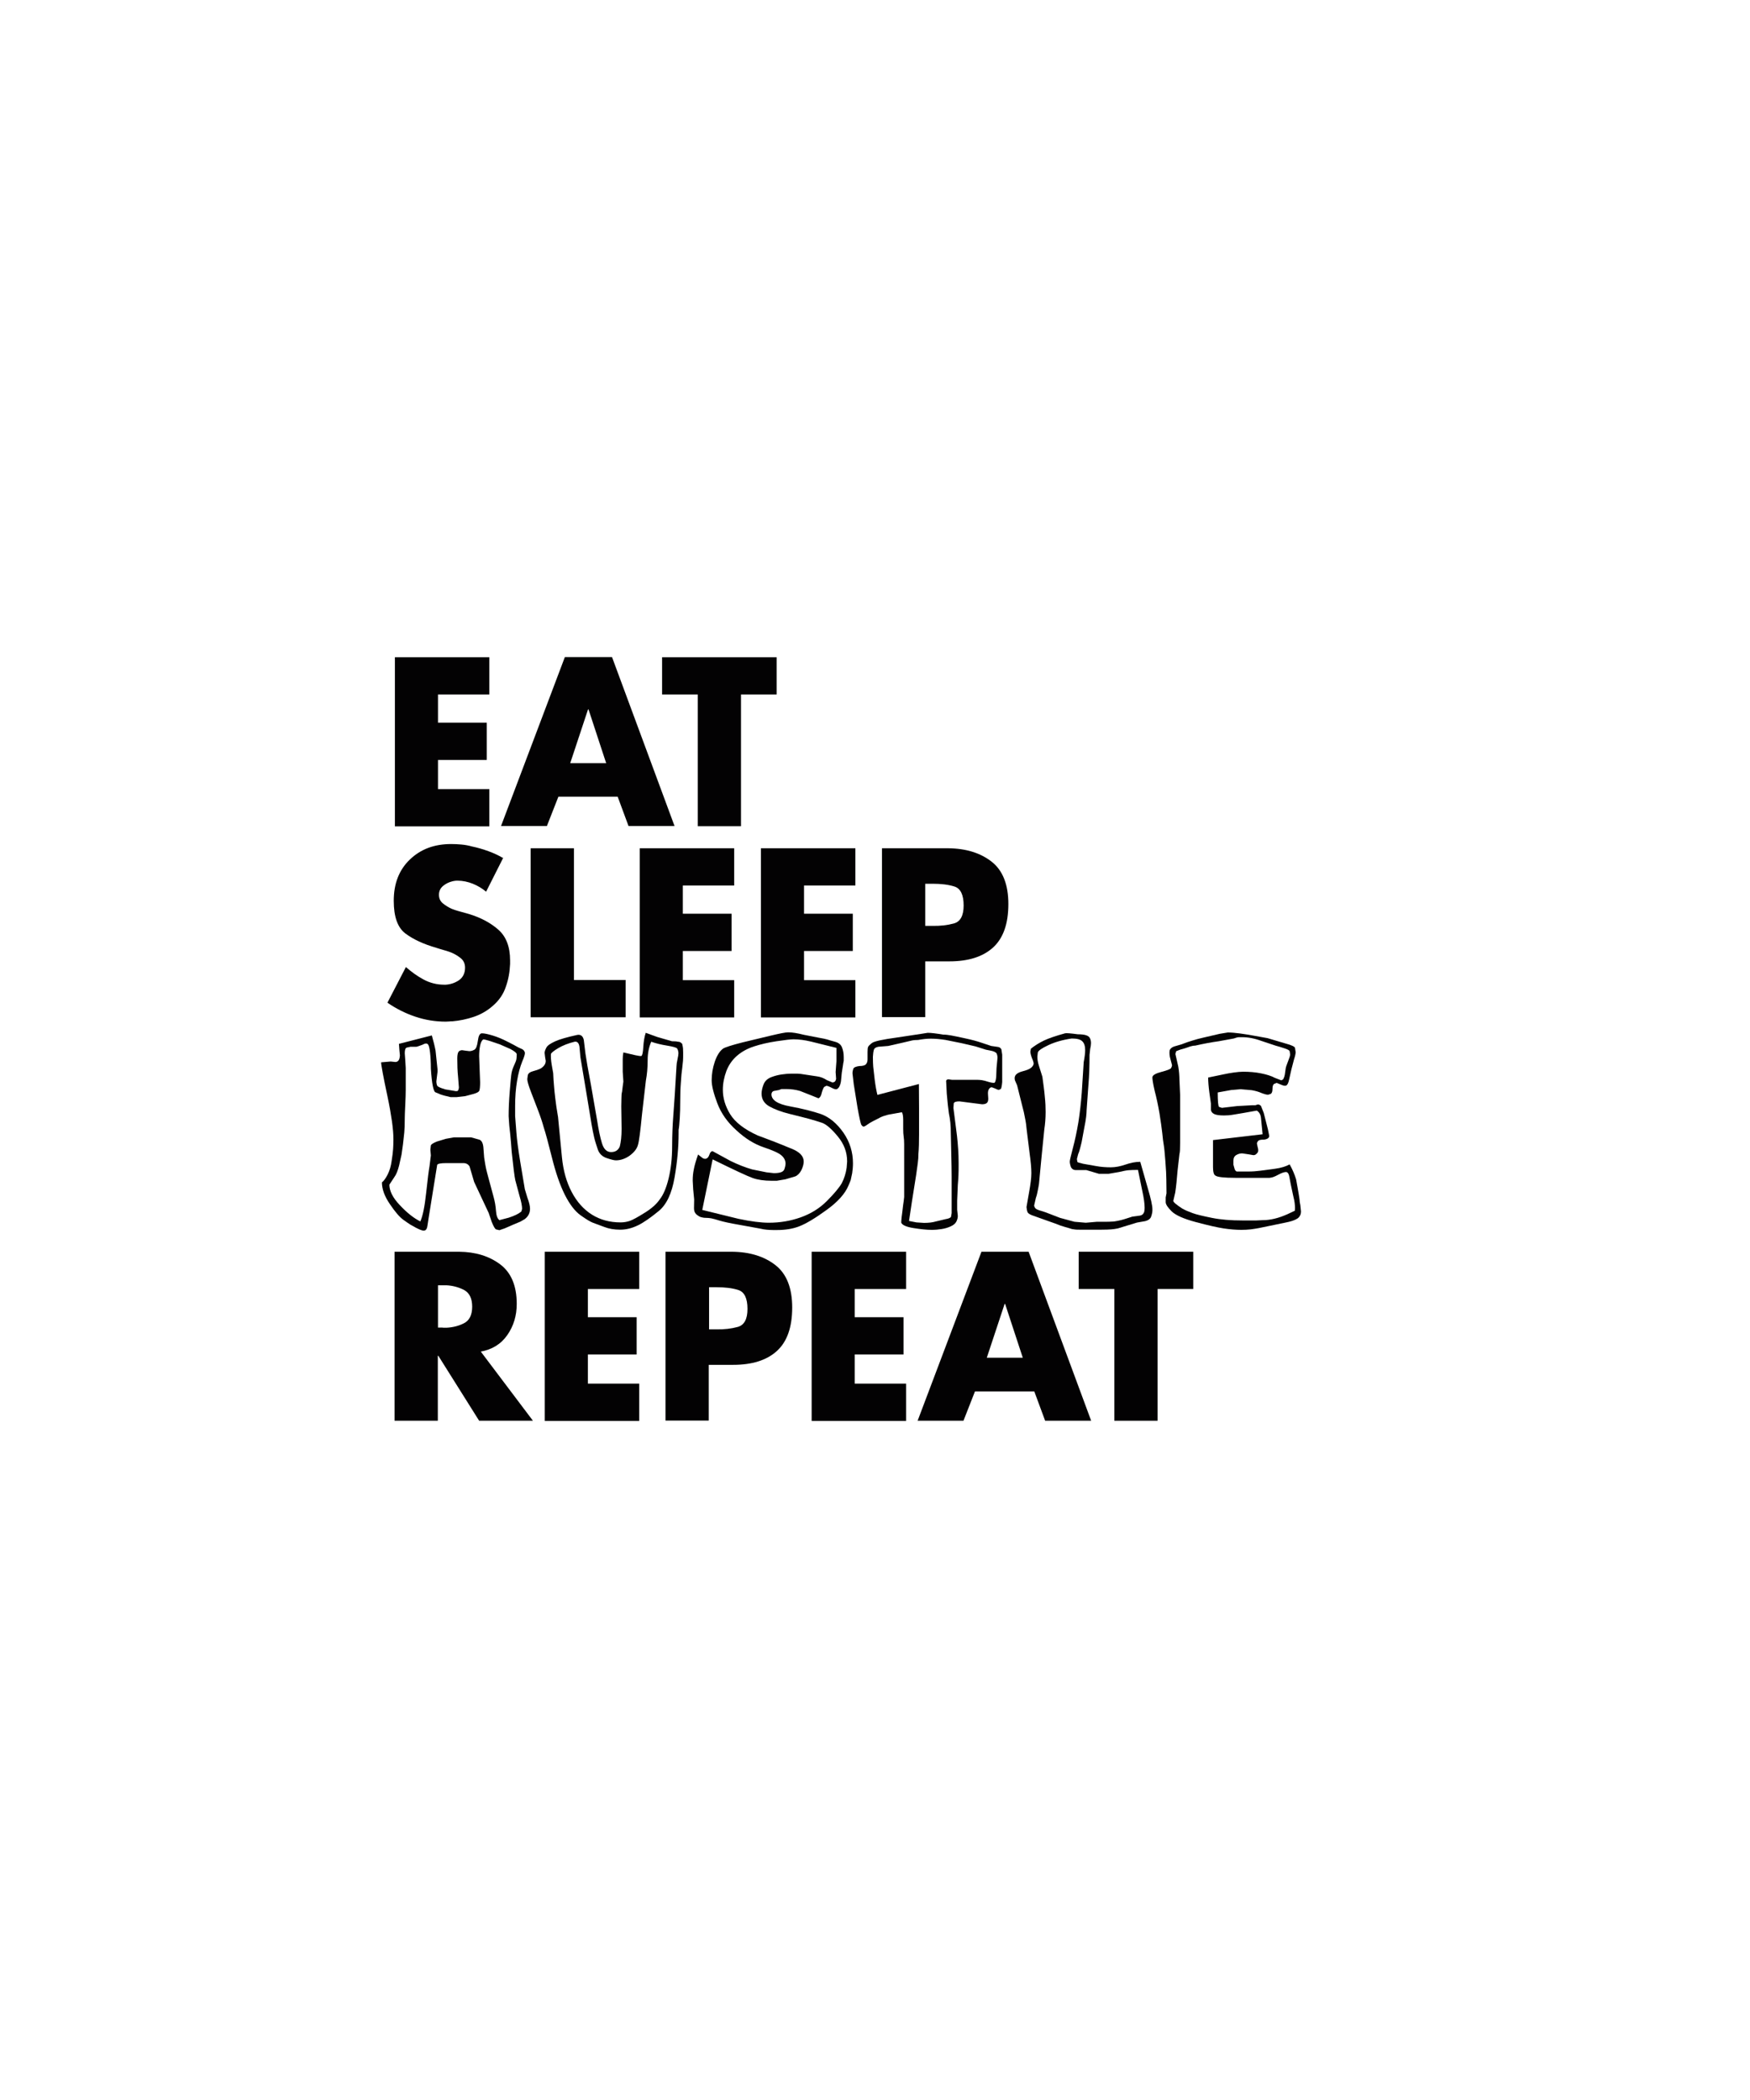
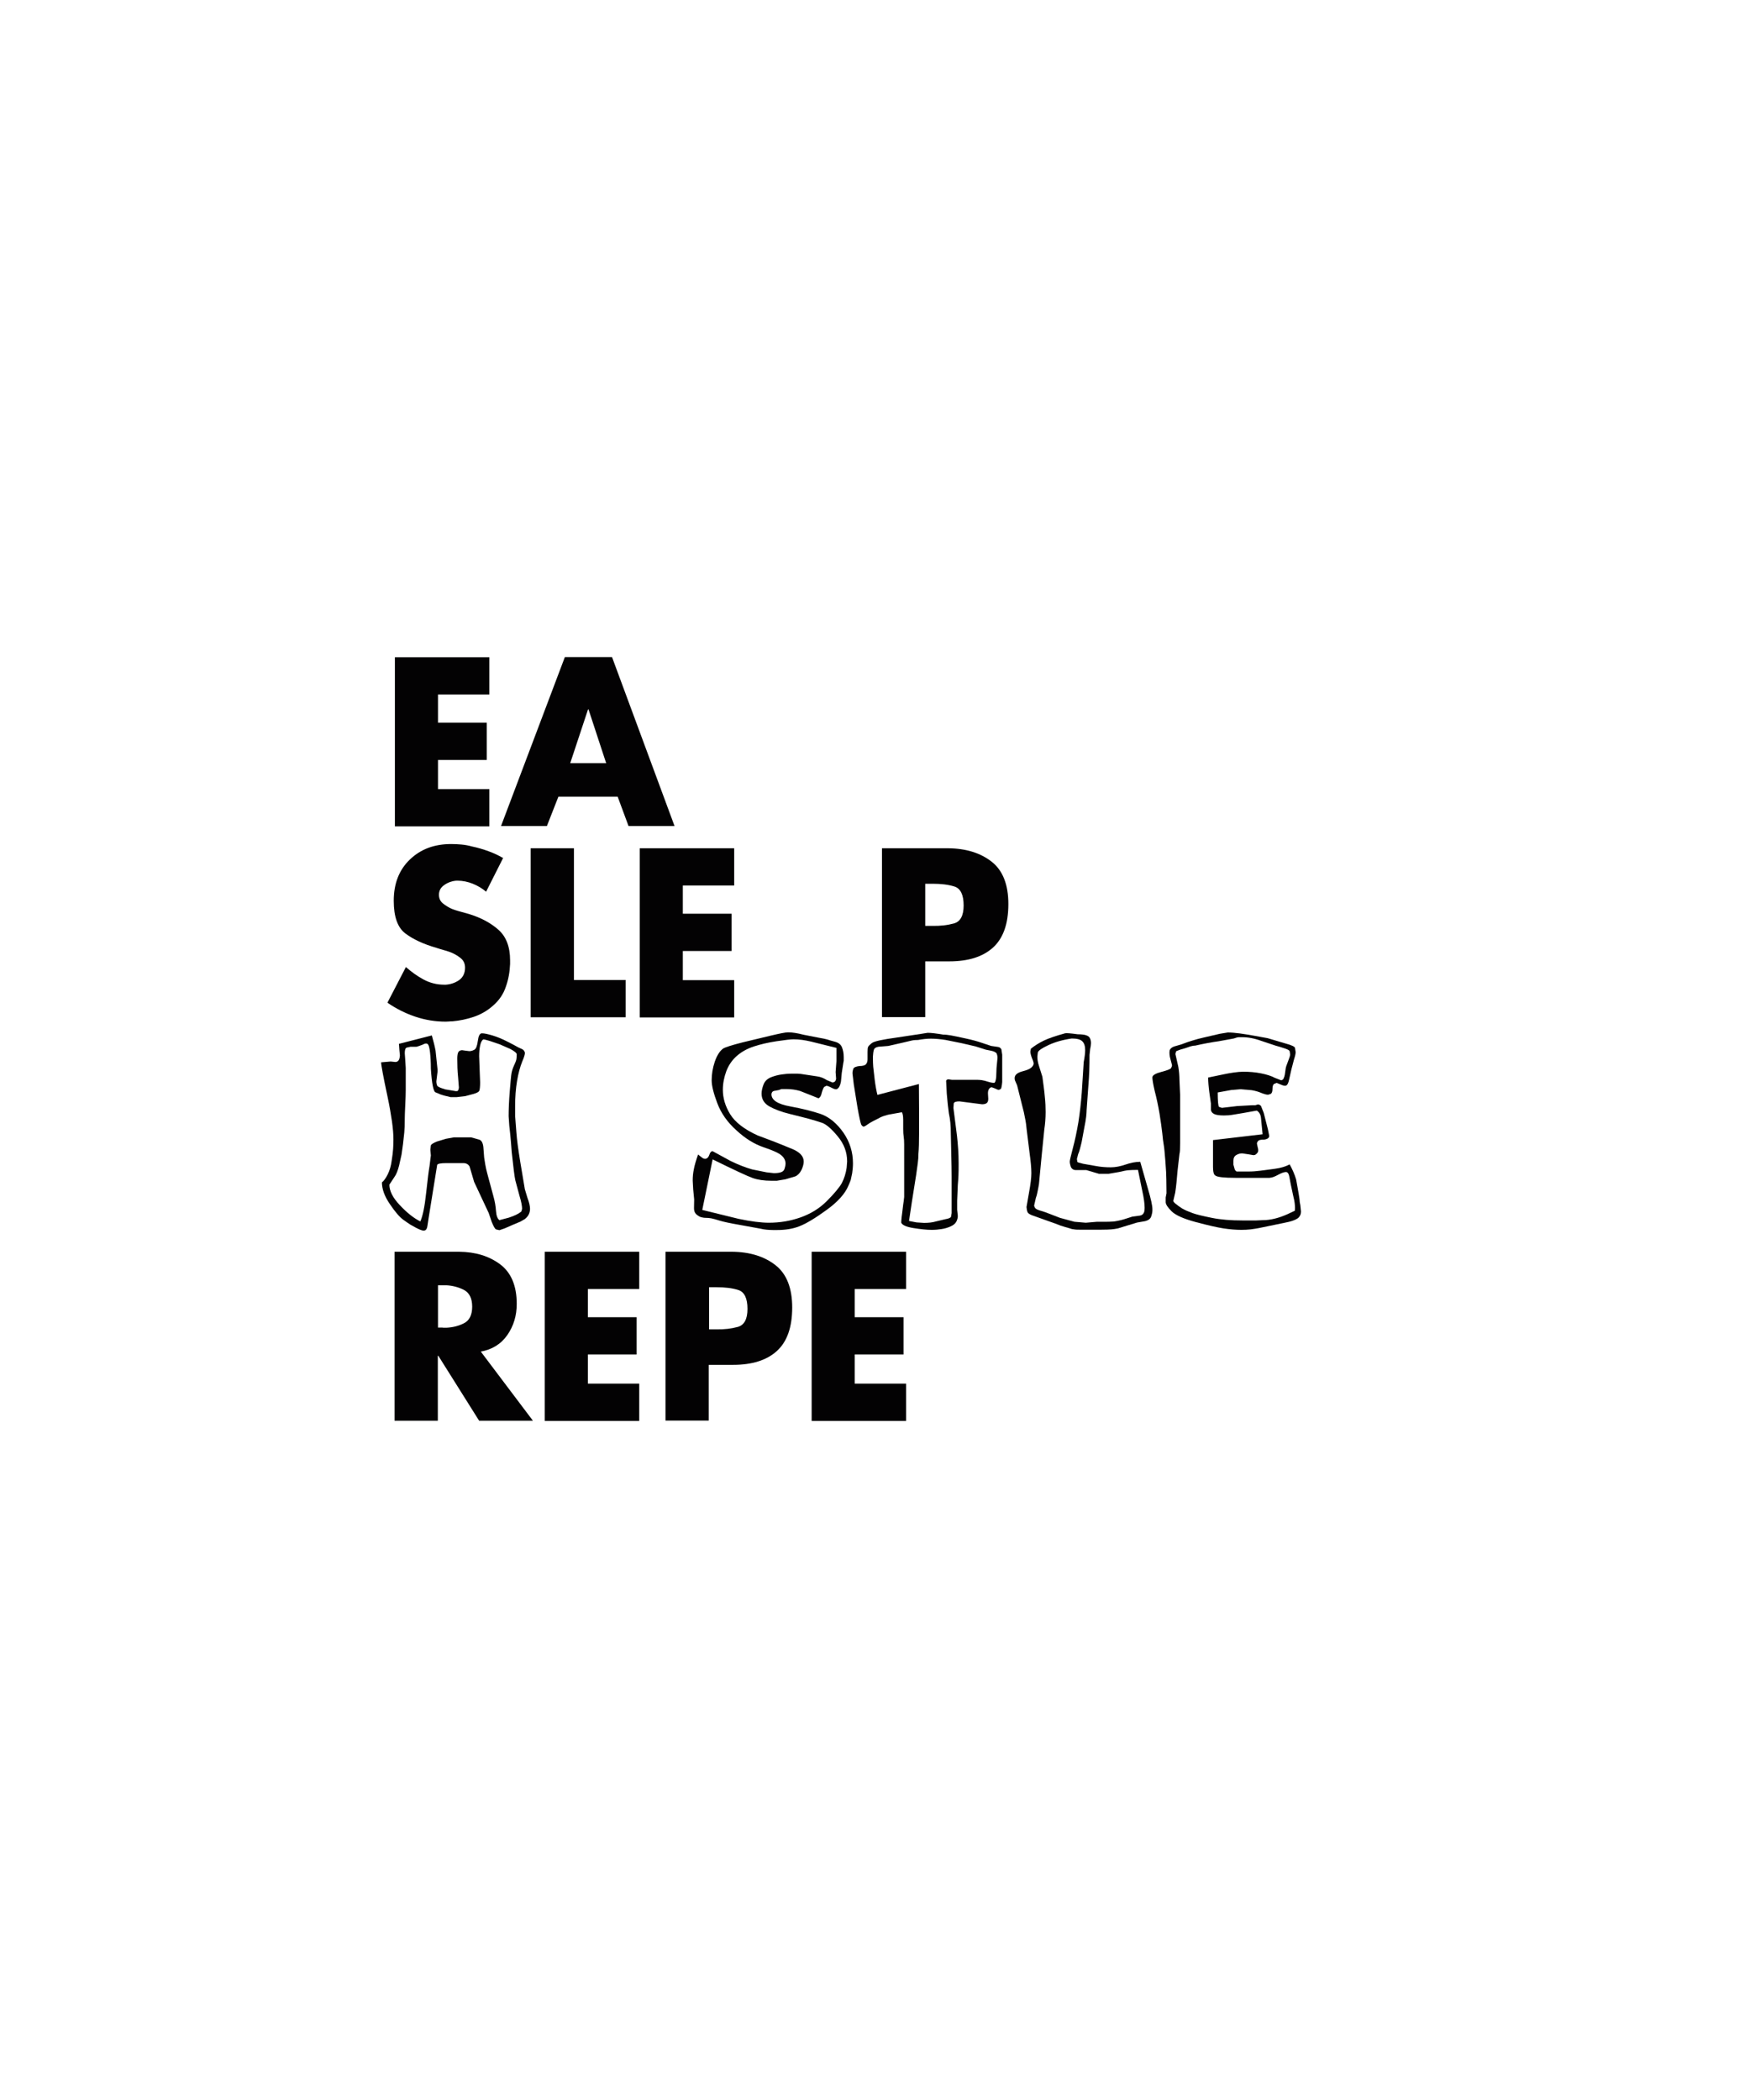
<svg xmlns="http://www.w3.org/2000/svg" version="1.1" id="Layer_1" x="0px" y="0px" viewBox="0 0 1080 1296" enable-background="new 0 0 1080 1296" xml:space="preserve">
  <g>
    <g>
      <g>
        <path fill="#030203" d="M270.3,428.5V446h30.1v23h-30.1v18H302v23h-58.3V405.6H302v23H270.3z" />
        <path fill="#030203" d="M344.6,491.7l-7.1,18.1h-28.3l39.4-104.3h29.1l38.6,104.3h-28.4l-6.7-18.1H344.6z M363.2,437.8h-0.3     l-11,33.2h22.2L363.2,437.8z" />
-         <path fill="#030203" d="M457.3,509.9h-26.7v-81.3h-22v-23h70.7v23h-22V509.9z" />
      </g>
    </g>
    <g>
      <g>
        <path fill="#030203" d="M310.6,529.3l-10.6,21c-2.4-2-5.2-3.7-8.2-4.9c-3-1.2-6.2-1.9-9.5-1.9c-0.5,0-1,0-1.5,0.1     c-0.5,0-1.1,0.2-1.6,0.3c-2.1,0.5-4,1.4-5.7,2.8c-1.7,1.4-2.6,3.2-2.6,5.5c0,2.2,0.8,4,2.4,5.3c1.6,1.3,3.4,2.4,5.3,3.3     c0.7,0.3,1.4,0.5,2.1,0.8c0.7,0.2,1.3,0.4,2,0.6l6.8,1.9c7.2,2.2,13.2,5.4,18,9.6c4.8,4.2,7.3,10.5,7.3,19c0,0.4,0,0.7,0,1.1     c0,0.4,0,0.7,0,1.1c-0.2,4.8-1,9.5-2.6,14c-1.5,4.6-4.2,8.5-8,11.8c-3.4,3-7.3,5.3-11.7,6.8c-4.4,1.5-8.8,2.4-13.3,2.8     c-0.7,0-1.4,0-2.1,0.1c-0.7,0-1.3,0.1-2,0.1c-6.4,0-12.7-1-18.9-3.1c-6.2-2.1-11.9-5-17.1-8.6l11.4-22c3.4,3,7,5.6,10.9,7.7     c3.9,2.1,8.2,3.2,12.7,3.2c0.2,0,0.4,0,0.5,0c0.2,0,0.4,0,0.5,0c3-0.2,5.7-1.1,8.2-2.8c2.4-1.7,3.7-4.3,3.7-7.7     c0-2.6-1-4.7-3.1-6.2c-2-1.6-4.3-2.8-6.9-3.7c-1.1-0.4-2.2-0.7-3.3-1c-1.1-0.3-2.1-0.6-3-0.9c-0.2-0.1-0.4-0.2-0.6-0.2     c-0.2,0-0.4-0.1-0.6-0.2c-8.1-2.3-14.5-5.3-19.3-8.9c-4.8-3.6-7.2-10.3-7.2-20.2c0-10.6,3.3-19.1,10-25.5     c6.7-6.4,15.1-9.5,25.4-9.5c2.1,0,4.2,0.1,6.4,0.3c2.2,0.2,4.4,0.6,6.5,1.2c3.4,0.7,6.8,1.7,10.1,2.9c3.3,1.2,6.3,2.6,9,4.2     V529.3z" />
        <path fill="#030203" d="M354.1,604.8h32v23h-58.6V523.5h26.7V604.8z" />
        <path fill="#030203" d="M421.4,546.5v17.4h30.1v23h-30.1v18h31.7v23h-58.3V523.5h58.3v23H421.4z" />
-         <path fill="#030203" d="M496.2,546.5v17.4h30.1v23h-30.1v18h31.7v23h-58.3V523.5h58.3v23H496.2z" />
        <path fill="#030203" d="M544.3,523.5h40.8c11.1,0.1,20,2.9,26.9,8.3c6.9,5.4,10.3,14.2,10.3,26.1c0,12.3-3.2,21.2-9.5,26.9     c-6.3,5.7-15.3,8.5-26.9,8.5H571v34.4h-26.7V523.5z M571,571.4h4.5c4.8,0.1,9.2-0.4,13.2-1.5c4-1.1,6-4.8,6-11.1     c0-6.6-1.9-10.5-5.7-11.7c-3.8-1.2-8.3-1.7-13.5-1.7H571V571.4z" />
      </g>
    </g>
    <g>
      <g>
        <path fill="#030203" d="M323.9,733.9l1.6,5.3c1.1,2.9,1.6,5.2,1.6,6.8c0,1.3-0.3,2.5-0.8,3.5c-0.5,1-1.3,2-2.5,2.9l-2.6,1.5     l-4.3,1.8l-5.5,2.4l-3.2,1.1l-2.1-0.5c-0.6-0.3-1.5-1.8-2.6-4.5l-1.9-5.6l-9-19.2l-2.8-9.5c-0.8-1.4-2.1-2.1-3.9-2.1     c-1.2,0-2.9,0-5.2,0c-2.3,0-4.1,0-5.3,0c-3.5,0-5.3,0.4-5.6,1.1l-5.2,32.3l-0.8,5.2c-0.2,1.6-0.7,2.6-1.5,2.9     c-0.5,0.2-1.1,0.2-1.9,0c-0.8-0.2-1.9-0.7-3.5-1.5c-1.5-0.8-2.7-1.5-3.6-2c-0.8-0.5-2.3-1.5-4.5-3.1c-2.2-1.6-4.9-4.7-8.2-9.6     c-3.3-4.8-4.9-9.3-4.9-13.4c1.2-0.9,2.4-2.6,3.6-5c1.2-2.4,2-5.2,2.4-8.3c0.5-3.1,0.8-5.6,0.9-7.3c0.1-1.7,0.2-3.7,0.2-5.9     c0-3.1-0.3-6.8-0.9-11.1c-0.6-4.2-1.5-9.5-2.8-15.6c-1.3-6.2-2.3-10.9-2.9-14.3c-0.6-3.4-1-5.6-1-6.6l5.9-0.5l2.9,0.3     c0.8,0,1.4-0.3,1.9-0.9c0.5-0.6,0.8-1.7,0.9-3.2l-0.3-3l-0.3-4.1l20.3-5.2c1,3.5,1.8,6.7,2.3,9.4l1.2,11.4c0.1,1,0,2.4-0.3,4.2     l-0.4,3.3c0,1.1,0.2,2,0.5,2.7c0.4,0.7,2,1.4,5,2.3l6.6,1.1c0.6,0,1-0.1,1.2-0.3c0.1-0.2,0.3-0.5,0.4-0.9     c0.1-0.4,0.2-0.8,0.2-1.1l-0.5-6.4c-0.4-3.8-0.5-7.6-0.5-11.4c0-1.8,0.2-3.1,0.6-3.9c0.4-0.8,1.2-1.2,2.3-1.3l2.1,0.3l2.4,0.3     c1.1,0,2.1-0.3,3.2-0.9c1-0.6,1.7-2.4,2.1-5.5c0.4-3.1,1.2-4.6,2.5-4.6c1.6,0,3.8,0.5,6.8,1.4c2.9,0.9,5.8,2.1,8.7,3.6l3.9,2     l3.1,1.7l2.4,1.1c0.6,0.3,1.2,0.9,1.5,1.7c0.4,0.7-0.1,2.7-1.5,5.9c-1.3,3.2-2.4,7.2-3.2,12c-0.8,4.7-1.2,9.9-1.2,15.5v6.1     l0.8,10.3c0.3,4.3,1.1,10.2,2.3,17.6L323.9,733.9z M321.6,747.8c0.2-0.2,0.4-0.8,0.6-1.8c0-1.7-0.5-4.4-1.6-8l-2.6-9.7     c-0.5-2.2-1.2-8-2.2-17.3c-0.3-4.2-0.6-7.8-0.9-10.8c-0.3-2.9-0.5-4.7-0.6-5.5l-0.4-5.8c0-4.3,0.2-9.5,0.7-15.5     c0.5-6,0.8-9.7,1.1-11.2c0.3-1.5,0.8-3.1,1.6-4.8c0.8-1.7,1.3-3,1.4-3.8c0.1-0.8,0.2-1.8,0.2-2.9c0-0.8-1.3-1.9-3.9-3.3l-6.6-2.9     l-6.2-2.1c-2.2-0.7-3.6-1-4-0.9c-0.9,0.6-1.5,1.9-1.9,3.8c-0.4,1.9-0.6,4.1-0.6,6.5l0.3,8.2l0.3,7.9c0,2.7-0.2,4.5-0.5,5.2     c-0.3,0.8-1.5,1.4-3.5,2l-5.3,1.4l-5.3,0.6c-1.2,0-2.4,0-3.6,0c-1.1-0.3-2.2-0.6-3.3-0.8c-1.2-0.3-2.1-0.6-3-0.9     c-0.8-0.4-1.9-0.8-3.1-1.3c-1.2-0.5-2.2-5.4-2.8-14.5c0-4-0.2-7.4-0.5-10c-0.3-2.6-0.7-4.2-1.1-4.8c-0.4-0.6-0.8-0.8-1.4-0.8     c-0.6,0-1.3,0.3-2.3,0.8l-2.5,0.9L257,646h-1h-2.6l-2.3,0.5c-0.9,0.2-1.3,1.4-1.3,3.5l0.3,4.1l0.3,5v11.2v2.3     c0,2.2-0.1,5.4-0.3,9.4c-0.2,4-0.3,6.8-0.3,8.2c0,3.8-0.1,6.7-0.3,8.7c-0.2,2-0.5,4.4-0.8,7.3c-0.4,2.9-0.7,5-0.9,6.4     c-0.3,1.4-0.8,3.6-1.5,6.7c-0.8,3.1-1.7,5.5-2.9,7.1l-3.1,4.7c0,3.8,2.1,8.1,6.4,12.6c4.3,4.6,8.5,8,12.7,10.1     c1.5-3.3,2.7-9.2,3.6-17.6c0.9-8.4,1.6-13.9,2.1-16.7l0.8-6.4l-0.3-3.6l0.3-2.6c0.2-0.7,1.5-1.5,3.7-2.4l5.6-1.7l5-0.9h4.6h5.9     l5,1.4c1.4,0.4,2.3,1.9,2.6,4.6l0.5,6.5c0.5,3.3,0.9,5.6,1.2,6.9c0.3,1.3,0.8,3.3,1.6,6.2l3,11.1c0.8,2.9,1.3,5.8,1.5,8.7     c0.2,2.9,0.9,4.8,2.1,5.7l5.7-1.5C317.3,750.4,319.9,749.2,321.6,747.8z" />
-         <path fill="#030203" d="M421,644.2l0.3,1.4c0.2,0.8,0.3,2.2,0.3,4.1c0,2.2,0,3.9-0.1,5c-0.1,1.1-0.3,2.7-0.5,4.7     c-0.3,2-0.6,4.9-0.8,8.6c-0.3,3.7-0.4,7.5-0.4,11.3c0,4.1-0.1,7.8-0.3,10.9c-0.2,3.1-0.4,5.5-0.7,7.1v2c0,8.5-0.8,17.6-2.5,27.4     c-1.7,9.8-4.9,16.7-9.8,20.7c-4.9,4-9.1,7-12.8,8.8c-3.7,1.8-7.3,2.7-11,2.7c-3.7,0-7-0.6-9.8-1.7l-7-2.6     c-1.6-0.6-4.1-2.1-7.6-4.6c-3.5-2.5-6.7-6.7-9.7-12.6c-3-6-5.6-13.5-7.9-22.7c-2.3-9.2-4-15.5-5.1-18.8     c-0.9-3.3-2.1-6.9-3.6-10.8l-4.3-11.2c-1.5-3.9-2.3-6.6-2.3-7.9l0.3-2.3c0.2-1.2,1.3-2.1,3.2-2.6c1.9-0.5,3.3-1,4.2-1.4     c0.9-0.4,1.7-1,2.5-1.9c0.8-0.9,1.2-1.9,1.2-3.1l-0.4-2.3l-0.3-2.6c0-0.9,0.4-2,1.1-3.3c0.7-1.3,2.5-2.5,5.3-3.8     c2.8-1.3,7.4-2.6,13.7-4c2.2-0.4,3.6,0.7,4.1,3.2l1,8.3c0.5,3.6,1.6,9.9,3.3,18.8l3.9,22.4c0.9,5.9,1.9,10.6,3,14.2     c1.1,3.6,3,5.4,5.6,5.4c2.7,0,4.5-1.2,5.4-3.5c0.7-2.7,1.1-6.3,1.1-10.8l-0.1-7.1l-0.1-6.8l0.1-5c0-1.6,0.1-3,0.4-4.1l0.4-3.3     l0.4-2.9l-0.4-6.1v-4.1v-3.6c0-1.3,0.1-2.7,0.4-4.2l7.3,1.7c1.8,0.4,3.1,0.6,3.8,0.5c0.6-0.3,1-2.2,1.2-5.6     c0.2-3.4,0.7-6.3,1.5-8.7l7.2,2.6l9,2.6c1.8,0,3,0.1,3.6,0.3C419.3,642.8,420.2,643.3,421,644.2z M417.9,647.1     c-0.4-0.6-2.5-1.2-6.2-1.8s-7-1.4-9.8-2.4c-1.4,3.2-2.2,7-2.2,11.3c0,4.7-0.4,9-1.1,12.7l-2.4,20.9c-1,10.3-1.8,16.6-2.5,18.8     c-0.6,2.3-2.3,4.5-5.1,6.6c-2.7,1.9-5.6,2.9-8.5,2.9c-1.1,0-3-0.5-5.7-1.4c-2.7-0.9-4.6-2.7-5.5-5.4c-0.9-2.7-1.7-5.1-2.2-7.3     c-0.5-2.2-1.1-4.9-1.6-8l-3.6-21.8l-3.3-19.7l-0.6-6.6c-0.4-2.3-1.4-3.3-3-3c-4,1-7.3,2.3-10,3.9c-2.7,1.6-4.2,2.8-4.6,3.6     c-0.1,1.6,0,3.9,0.5,6.8l0.9,5.1c0.1,2.8,0.3,5.4,0.5,7.7c0.2,2.3,0.4,4.9,0.8,7.9c0.3,2.9,0.9,6.8,1.7,11.5l2.4,24.8     c0.8,8.2,2.8,15.3,6,21.4c3.2,6.1,7.4,10.8,12.5,14c5.1,3.2,11,4.8,17.7,4.8c1.9,0,3.8-0.3,5.6-0.9c1.8-0.6,4.9-2.3,9.2-5     c4.4-2.7,7.5-5.5,9.5-8.5c2.1-2.7,3.9-6.9,5.3-12.6c1.4-5.7,2.2-12.4,2.2-20c0-3.6,0.1-6.9,0.2-9.9c0.1-3,0.3-5.4,0.4-7.2l1-14.2     l1.1-18.2c0-0.9,0.2-2.3,0.6-4.1c0.4-1.8,0.6-3.1,0.6-3.9C418.6,648.8,418.4,647.9,417.9,647.1z" />
        <path fill="#030203" d="M523.6,731.7c-2,4.9-6.5,10-13.6,15.1c-7,5.1-12.6,8.4-16.7,10c-4.1,1.6-8.7,2.3-13.7,2.3h-1.4H477     c-1.4,0-2.7-0.1-3.9-0.2c-1.2-0.1-2.4-0.3-3.6-0.6l-13.2-2.4c-5.8-1-9.9-1.9-12.2-2.6c-2.3-0.7-4-1.2-5.1-1.4     c-1.2-0.2-2.3-0.3-3.3-0.3c-1.2,0-2.3-0.2-3.3-0.5c-1-0.4-1.9-1-2.8-1.8c-0.9-0.9-1.3-2.1-1.3-3.6l0.1-5.5l-0.6-6.1l-0.3-5.5     c0-2.4,0.2-4.7,0.7-7c0.4-2.3,1.3-5.3,2.6-9.1l2.3,1.8c0.8,0.7,1.7,1,2.6,0.8c1-0.3,1.6-1.1,2.1-2.5c0.4-1.4,1.1-2.1,1.9-2.2     l11.2,6.1c4.7,2.3,9.1,4,13.3,5.2l8.9,1.8l4.5,0.5c1.9,0,3.4-0.2,4.5-0.6c1-0.4,1.7-1,2-1.9c0.3-0.9,0.6-1.9,0.7-3.3     c0-2-0.9-3.8-2.6-5.2c-1.7-1.5-5.4-3.1-11-5c-5.6-1.9-11.2-5.3-16.7-10.4c-5.6-5-9.5-10.6-11.8-16.7c-2.3-6.1-3.5-10.8-3.5-14.2     c0-3.7,0.6-7.5,1.9-11.4c1.3-3.8,3-6.6,5.2-8.2c1.3-0.8,5.3-2.1,12-3.8l17.5-4.2c5.5-1.3,9-2,10.6-2c2.5,0,5.7,0.5,9.6,1.5     l9.2,1.8c2.5,0.4,4.2,0.8,5.3,1.1c1,0.4,2.7,0.8,4.8,1.4c2.2,0.6,3.6,1.7,4.3,3.4c0.7,1.7,1.1,3.7,1.1,6c0,0.8,0,1.6,0,2.4     c-0.2,1.1-0.4,1.9-0.4,2.3l-0.8,5.1l-0.5,5.3c-0.4,2.4-1.2,4-2.4,4.7c-0.7,0.3-1.8,0.1-3.4-0.8c-1.5-0.8-2.6-1.2-3.2-1.2     l-1.2,0.6c-0.5,0.3-1,1.5-1.6,3.5c-0.4,2-1.1,3.2-2.1,3.6l-3.7-1.5l-7.6-3c-2.7-0.8-5.6-1.2-8.5-1.2c-1,0-2,0-3,0     c-0.8,0.3-1.3,0.5-1.6,0.6l-3.2,0.6c-0.9,0.3-1.3,1-1.4,2c0,3.6,3.8,6.1,11.5,7.5c7.6,1.4,14,3,19.2,4.8     c5.1,1.9,9.7,5.7,13.7,11.4c4,5.8,5.9,12.1,5.9,18.9c0,2.2-0.2,4.3-0.5,6.2c-0.4,1.9-0.7,3.3-0.9,4.2     C524.7,729.2,524.2,730.3,523.6,731.7z M522.5,720.7l0.3-3.9c0-5.7-1.9-10.8-5.8-15.5c-3.9-4.7-7.1-7.5-9.8-8.4     c-2.7-0.9-5.3-1.7-7.9-2.4c-2.6-0.7-6.5-1.7-11.8-3c-5.3-1.3-9.5-2.9-12.7-4.7c-3.2-1.8-4.8-4.4-4.8-7.9c0-1.6,0.4-3.5,1.2-5.6     c0.8-2.1,2.4-3.6,4.7-4.5c2.3-0.9,4.4-1.4,6.4-1.7c2-0.3,4.1-0.5,6.4-0.5c1.4,0,2.5,0,3.5,0c0.9,0,2.6,0.2,4.9,0.6l7.3,1.1     c2.1,0.3,4.1,1.1,5.9,2.3l3.6,1.5l1.2-0.5c0.4-0.3,0.7-0.9,0.9-1.8l-0.3-4.2l0.5-6.7v-8.2l-15.7-3.9c-3.8-0.9-7.4-1.4-10.8-1.4     c-1.7,0-5.2,0.4-10.5,1.2c-5.3,0.8-9.9,1.9-13.9,3.2c-4,1.3-7.5,3.2-10.4,5.7c-2.9,2.5-5.1,5.6-6.6,9.4     c-1.4,3.8-2.2,7.7-2.2,11.6c0,5.2,1.5,10.2,4.5,15.1c3,4.9,8.6,9.3,16.9,13.1c5.2,1.9,8.7,3.3,10.6,4c1.9,0.8,5.4,2.1,10.4,4.2     c5,2,7.5,4.6,7.5,7.9c0,1.6-0.5,3.4-1.4,5.3c-1,1.9-2.2,3.2-3.8,3.9l-6.1,1.8l-5.3,0.9h-3.2c-4.7,0-8.6-0.6-11.7-1.7     c-3.1-1.1-11.3-4.9-24.7-11.5l-6.4,31.2l22.4,5.5c7.6,1.6,13.9,2.4,18.7,2.4c6.8,0,13.4-1.1,19.6-3.3c6.2-2.2,11.6-5.5,16.1-10     c4.5-4.5,7.6-8.2,9.3-11.1C521,727.3,522,724.1,522.5,720.7z" />
        <path fill="#030203" d="M618.5,659.9v7.9c-0.2,2.3-0.5,3.7-0.8,4.2l-1.2,0.6c-0.6,0-1.4-0.3-2.3-0.8l-2.1-0.8     c-0.7,0-1.2,0.3-1.7,1c-0.5,0.7-0.7,1.6-0.7,2.8l0.2,3.3c0,1.2-0.3,2.1-0.9,2.6c-0.6,0.5-1.5,0.8-2.9,0.8l-7-0.9l-7-0.9     c-2.1,0-3.2,0.4-3.5,1.2l-0.2,2.9l2.2,17.2c0.6,5.5,1,11,1,16.6v1.7c0,2,0,4-0.1,6c-0.1,2-0.2,4-0.4,6l-0.4,9.7     c0,0.9,0,1.7,0,2.5c0,0.8,0,1.8,0,3.1l0.4,3.8c0,1.1-0.3,2.3-0.9,3.5c-0.6,1.2-1.8,2.2-3.6,3c-1.8,0.8-3.6,1.3-5.5,1.6     c-1.8,0.3-3.9,0.5-6.1,0.5c-3.1,0-6.8-0.4-11.2-1.1c-4.4-0.7-6.9-1.8-7.6-3.3c0-0.7,0-1.4,0.1-2c0-0.6,0.2-2,0.5-4.3     c0.3-2.2,0.5-3.9,0.6-5c0.2-1.1,0.3-1.8,0.3-2l0.3-2.6v-4v-3.8v-4.4v-7.1V712v-5.8c0-1.9-0.1-3.5-0.3-4.7     c-0.2-1.2-0.3-2.8-0.3-4.9v-5.5c0-2.3-0.3-3.9-0.8-4.7l-6.6,1.2c-1.5,0.2-3,0.6-4.5,1.1c-1.5,0.5-2.9,1.2-4.3,2     c-2.9,1.4-4.8,2.5-5.7,3.2c-0.9,0.7-1.8,1.2-2.5,1.4c-0.4,0-0.9-0.4-1.5-1.2c-0.4-0.9-1.2-4.4-2.3-10.6l-2.3-14.3l-0.8-6.8     c0-1,0.2-1.9,0.5-2.8c0.4-0.9,1.6-1.4,3.7-1.7c1.9,0,3.3-0.3,4-1c0.7-0.7,1.1-1.7,1.1-3.1v-2v-2.6c0-1.4,0.1-2.4,0.3-3     c0.2-0.6,1-1.4,2.4-2.5c1.4-1.1,6.6-2.2,15.4-3.4l15.2-2.3l3.8-0.6c2.2,0,5.4,0.4,9.5,1.1c1.6,0,3.2,0.2,4.9,0.5     c1.7,0.3,4.6,0.9,8.7,1.8c4.2,0.9,7.5,1.8,10.1,2.7l6,2l4.1,0.6c1,0.1,1.7,0.6,2.2,1.5l0.5,3.3v4.1V659.9z M615,659.2l0.3-3.2     l0.3-3.2c0-0.9-0.2-1.9-0.6-2.8c-0.6-0.6-1.5-1.1-2.7-1.4l-3.9-0.8l-6.3-2l-8.6-2l-9.9-2c-3.2-0.5-6.2-0.8-9.2-0.8     c-2.4,0-5,0.3-7.8,0.8c-1.5,0-2.9,0.1-4.1,0.4c-1.2,0.3-3.1,0.7-5.5,1.3l-8.8,2l-6.1,0.5c-1.6,0.3-2.5,0.9-2.8,1.9     c-0.3,1-0.5,2.4-0.6,4.3c0,2.8,0.1,4.8,0.2,6.1c0.1,1.2,0.4,3.8,0.9,7.9c0.5,4,1.1,7.2,1.7,9.5l25.6-6.7l0.1,15.1     c0,1.5,0,3.8,0,7c0,3.1,0,5.5,0,7.1v1.8c0,4.7-0.1,8.8-0.4,12.1c0,1.7-0.1,3.7-0.4,5.8c-0.3,2.2-0.6,4.6-1,7.2l-2.6,16.4l-1.8,12     l4.6,0.9l4.7,0.3c2.9,0,5.3-0.3,7.3-0.9l5.9-1.4c1.9-0.3,3-0.8,3.4-1.4l0.4-2.3v-3.3v-5v-14.3c0-4.1-0.1-8.3-0.2-12.6     c-0.1-4.3-0.2-8.8-0.3-13.5c0-2.8-0.1-5.2-0.3-7.2c-0.2-2-0.5-3.8-0.9-5.7c-0.4-3-0.9-7-1.3-12.1l-0.4-8c0.2-0.6,0.7-0.9,1.5-0.9     l2.1,0.3h1.6h5.9h5.2c1,0,2,0,2.9,0c0.9,0,1.8,0.1,2.8,0.2c0.9,0.2,1.6,0.3,1.9,0.4c0.4,0.1,1,0.3,2,0.6c1,0.3,1.8,0.5,2.5,0.6     c0.7,0.1,1.2,0.1,1.5,0c0.4-0.3,0.8-1.5,1-3.5L615,659.2z" />
        <path fill="#030203" d="M710.4,750.9c-0.5,1.3-1.7,2.2-3.6,2.7l-5.1,0.9l-11.8,3.6c-1.4,0.3-2.8,0.5-4.1,0.6     c-1.3,0.1-3.3,0.2-6.2,0.2h-8.2h-1.9h-1.6h-1.3c-1.4,0-2.6,0-3.7-0.2c-1.1-0.1-1.9-0.3-2.6-0.6c-2.2-0.6-4.1-1.2-5.7-1.7     c-2.6-1-4.6-1.8-6.2-2.3l-11.5-4.1c-1.6-0.6-2.5-1.3-2.8-2c-0.3-0.8-0.5-1.8-0.6-3.1l1.5-8.6c1-5.4,1.5-9.5,1.5-12.3     c0-3.2-0.4-7.4-1.1-12.4l-1.8-14.5c-0.2-2.3-0.5-4.7-1-7c-0.4-2.4-1-5-1.8-7.9l-3.1-12.4l-1.3-3c-0.2-0.7-0.3-1.5-0.1-2.3     c0.4-1.5,2-2.6,4.6-3.3c2.7-0.7,4.5-1.4,5.5-2.3c1-0.9,1.5-1.7,1.5-2.6c0-0.5-0.3-1.6-1-3.2c-0.6-1.6-1-3-1-4.1l0.3-1.8     c2.4-1.9,5.1-3.6,8-5c2.9-1.4,7.3-2.9,13.1-4.5c0.8-0.2,3.4,0,7.8,0.6c2.2,0,4,0.2,5.2,0.6c1.2,0.4,2,1,2.4,1.9     c0.4,0.9,0.6,1.8,0.6,3c0,1-0.2,2.2-0.5,3.6l-0.4,3.6c0,6.8-0.2,13-0.7,18.8l-1.1,15.3c0,1-0.1,2.4-0.3,4.2     c-0.2,1.8-0.6,4-1.1,6.5c-0.5,2.5-0.9,4.7-1.2,6.5c-0.3,1.8-0.6,3.3-1,4.7c-0.3,1.3-0.6,2.3-0.8,3c-0.2,0.7-0.4,1.4-0.8,2.2     l-0.8,3.1l0.3,1.8c0.1,0.2,1.3,0.6,3.5,1.1l7.9,1.4c3.2,0.6,6.3,0.8,9.2,0.8c2.9,0,5.9-0.6,9.1-1.7c3.2-1.1,6.2-1.7,9.1-1.7     l4.8,16.8c1.8,6.1,2.7,10.3,2.7,12.4C711.3,747.6,711,749.2,710.4,750.9z M706.1,748c0.2-0.6,0.3-1.5,0.3-2.6     c0-2.6-0.5-6.2-1.5-10.7l-2.6-12.7c-2.7,0-4.6,0.1-5.9,0.2c-1.3,0.1-3.2,0.5-5.8,1.1l-6.4,1.1h-2.4c-0.8,0-1.5,0-2.3,0     c-0.6,0-1.1,0-1.3,0l-7.8-2.3h-6.5c-1.4,0-2.5-0.7-3.1-2.1c-0.4-1.2-0.6-2.3-0.6-3.2c0-0.6,0.6-3.3,1.9-8.2     c1.3-4.8,2.4-10.1,3.4-15.9c0.9-5.7,1.6-11.9,2.1-18.4l1.2-18.8c0.6-3.2,0.9-5.7,0.9-7.4c0-2.5-0.6-4.4-1.8-5.5     c-1.2-1.2-3.4-1.7-6.5-1.7c-5.5,0.8-10.4,2.2-14.4,4.1c-4.1,1.9-6.2,3.4-6.5,4.5l-0.3,2.6c0,1.7,0.3,3.5,0.9,5.4l2.2,7     c0.6,4.5,1.2,8.6,1.5,12.3c0.4,3.6,0.5,6.8,0.5,9.5c0,3.8-0.3,7.4-0.8,10.6l-1.7,16.9l-1.6,16.8c-0.2,1.4-0.5,2.9-0.8,4.4     c-0.3,1.5-0.6,2.9-1.1,4.2l-1.1,4.8c0.1,0.2,0.1,0.4,0.2,0.7c0.1,0.3,0.3,0.6,0.6,1c0.4,0.4,1.1,0.8,2.3,1.2l3.8,1.2l9.1,3.5     l8.9,2.4l7,0.6l6.9-0.6h5.7c1,0,2.1,0,3.3-0.1c1.2,0,2.5-0.2,3.9-0.5c1.4-0.3,2.8-0.6,4-1c1.2-0.4,2.9-0.9,5-1.6l4.6-0.6     C704.8,750,705.6,749.3,706.1,748z" />
        <path fill="#030203" d="M802,740.2c0,1,0.2,2.2,0.5,3.6l0.4,3.9c0,1.6-0.6,3-1.9,4.1c-1.3,0.9-3.2,1.7-5.8,2.3l-8.6,1.8l-9.7,2     c-1.7,0.3-3.4,0.6-5.1,0.8c-1.8,0.2-3.7,0.3-5.7,0.3c-3.4,0-7-0.3-11-0.9c-3.9-0.6-9.6-1.9-17.1-3.9c-7.5-2-12.4-4.2-14.9-6.6     c-2.4-2.4-3.7-4.3-3.7-5.7v-2.9l0.5-2.6l-0.1-8.5c0-2.4-0.2-6.2-0.6-11.3c-0.4-5.1-0.7-8.4-1-10c-0.3-1.6-0.6-4-0.9-7.2     c-0.4-3.2-0.9-7.3-1.7-12.1c-0.8-4.8-1.8-9.5-3-14.1c-1.1-4.7-1.5-7.6-1.4-8.5c0.2-1.2,2.1-2.3,5.6-3.2c3.5-0.9,5.5-1.7,5.9-2.3     c0.4-0.7,0.6-1.3,0.6-1.9l-1-3.8c-0.5-1.7-0.7-3.4-0.5-5c0.2-1.1,1.1-2,2.6-2.6l4.8-1.4c2.3-0.9,4.5-1.7,6.6-2.3     c2.1-0.7,4.5-1.3,7.1-1.9l9.9-2.3l4.9-0.8c2.1,0,4.6,0.2,7.6,0.6c3,0.4,5.9,0.9,8.7,1.4c2.8,0.5,5.6,1,8.3,1.5l11.1,3.3     c3.7,1,5.6,1.9,5.8,2.7l0.4,2.6c0,0.9-0.3,2.4-1,4.5l-1.6,6.1l-1.4,6.2c-0.4,2.1-1,3.4-1.8,3.8c-0.6,0.3-1.7,0.2-3.2-0.5     l-2.7-1.1l-1.5,0.6c-0.7,0.3-1.1,1.4-1.1,3.2c0,1.6-0.4,2.6-1.1,3l-1.6,0.5c-1,0-2.4-0.4-4.2-1.1c-1.8-0.8-3.7-1.3-5.9-1.7     l-7-0.6l-5.7,0.5l-8.3,1.5c0,5.4,0.3,8.3,0.8,8.9l1.8,0.6l9.4-1.1l9.1-0.5h2.1l1.6-0.5c0.6,0,1.3,0.3,1.9,0.9l1.7,4.3l1.2,4.7     l1.4,5.5l0.8,4c0,1.2-1,2-3.1,2.3c-1.9,0-3.1,0.2-3.6,0.7c-0.5,0.5-0.8,1-0.9,1.7l0.5,2.4c0.3,0.9,0.4,1.8,0.2,2.7     c-0.2,0.5-0.6,1-1.1,1.4c-0.5,0.5-1.1,0.7-1.8,0.7l-2.8-0.5l-4.1-0.6c-1.2,0-2.4,0.3-3.6,1c-1.2,0.7-1.8,1.8-1.8,3.5     c0,1,0,1.9,0,2.5l0.7,2.5c0.2,0.8,0.7,1.4,1.3,1.7h2.6h2.2h2.4c2.6,0,5.1-0.2,7.4-0.5c2.4-0.3,5.4-0.7,9-1.2     c3.7-0.5,6.7-1.4,9.1-2.7c1.8,3.2,3.1,6.3,4,9.3C800.5,731.4,801.3,735.3,802,740.2z M799.1,747.2l0.1-1.7c0-1-0.1-2-0.2-3     c-0.1-1-0.4-2.5-0.9-4.5l-1.5-7l-0.9-4.8c-0.3-1.7-0.9-2.7-1.9-2.9c-1.2,0-2.7,0.5-4.4,1.4c-1.7,0.9-2.9,1.5-3.6,1.7     c-0.6,0.2-1.4,0.4-2.3,0.5h-21.1c-7.1,0-11.2-0.5-12.3-1.4c-1-0.5-1.5-2.2-1.5-5.2v-6.7v-10l30.6-3.6l-1-10.1     c-0.2-2.1-1.1-3.6-2.6-4.5l-8.4,1.5c-1.8,0.3-3.8,0.6-6,1c-2.2,0.4-4.1,0.5-5.8,0.5c-2.9,0-4.9-0.3-6.1-0.9     c-1.2-0.6-1.9-1.5-2-2.7V681l-1-7.1c-0.2-1.7-0.4-3.3-0.5-4.7c-0.1-1.4-0.2-2.8-0.2-4.2l9.6-2c1.9-0.4,4-0.8,6.2-1.1     c2.2-0.3,4.1-0.5,5.8-0.5c3.8,0,7.5,0.3,11,1c3.5,0.7,6.4,1.6,8.6,2.8l3.9,1.5l1.1-0.5c0.6-0.9,1.1-2.3,1.3-4.3     c0.2-2,0.5-3.4,0.8-4.2l1.3-3.5c0.6-1.5,1-2.7,1-3.5l-0.3-2c-0.2-0.5-1.2-1.1-3.1-1.7c-1.8-0.6-3.7-1.2-5.6-1.7     c-1.9-0.6-4.9-1.6-9-3c-4.1-1.5-8-2.2-11.5-2.2h-2.1c-0.7,0-1.8,0.3-3.2,0.8l-9.3,1.7c-4.4,0.6-9.2,1.5-14.5,2.7     c-1,0-2,0.2-3,0.5c-1,0.4-2.1,0.7-3.2,1.1c-1.2,0.4-2.1,0.6-2.8,0.8c-0.7,0.2-1.6,0.6-2.8,1.1l-0.4,1.7l1.8,7.9     c0.2,1.3,0.4,2.7,0.5,4c0.1,1.4,0.2,2.8,0.2,4.3l0.4,8.9v13.6v4.1v3.3v2.7v2.3v2v1.7c0,3.7-0.1,6-0.4,6.8l-1.2,10.6     c-0.4,4.9-0.8,9.3-1.4,13.2l-1.2,5.2c0,0.8,1.9,2.4,5.6,4.8c1.8,1,3.9,1.9,6.4,2.8c2.5,0.9,6.4,1.8,11.8,2.9     c5.4,1.1,11.7,1.6,19,1.6h1.6h1.3h1.3h4.2l4.2-0.2c4.5,0,9.5-1.2,14.9-3.6L799.1,747.2z" />
      </g>
    </g>
    <g>
      <g>
        <path fill="#030203" d="M296.7,834.1l32.2,42.7h-33.2l-25.2-40.1h-0.3v40.1h-26.7V772.5h39.8c10.2,0.1,18.6,2.7,25.4,7.8     c6.8,5.1,10.2,13.3,10.2,24.4c0,7.2-1.9,13.6-5.8,19.2c-3.9,5.6-9.4,9-16.7,10.3V834.1z M270.3,819.3h2.6     c0.5,0.1,0.9,0.1,1.4,0.1c0.5,0,0.9,0,1.2,0c4-0.2,7.6-1.1,10.9-2.8c3.3-1.7,5-5.1,5-10.2c0-5.1-1.7-8.5-5-10.3     c-3.3-1.7-7-2.7-10.9-2.9c-0.4,0-0.8,0-1.2,0c-0.5,0-0.9,0-1.4,0h-2.6V819.3z" />
        <path fill="#030203" d="M362.8,795.5v17.4h30.1v23h-30.1v18h31.7v23h-58.3V772.5h58.3v23H362.8z" />
        <path fill="#030203" d="M410.9,772.5h40.8c11.1,0.1,20,2.9,26.9,8.3c6.9,5.4,10.3,14.2,10.3,26.1c0,12.3-3.2,21.2-9.5,26.9     c-6.3,5.7-15.3,8.5-26.9,8.5h-15.1v34.4h-26.7V772.5z M437.6,820.4h4.5c4.8,0.1,9.2-0.4,13.2-1.5c4-1.1,6-4.8,6-11.1     c0-6.6-1.9-10.5-5.7-11.7s-8.3-1.7-13.5-1.7h-4.5V820.4z" />
        <path fill="#030203" d="M527.5,795.5v17.4h30.1v23h-30.1v18h31.7v23h-58.3V772.5h58.3v23H527.5z" />
-         <path fill="#030203" d="M601.7,858.7l-7.1,18.1h-28.3l39.4-104.3h29.1l38.6,104.3h-28.4l-6.7-18.1H601.7z M620.3,804.7h-0.3     l-11,33.2h22.2L620.3,804.7z" />
-         <path fill="#030203" d="M714.4,876.8h-26.7v-81.3h-22v-23h70.7v23h-22V876.8z" />
      </g>
    </g>
  </g>
</svg>